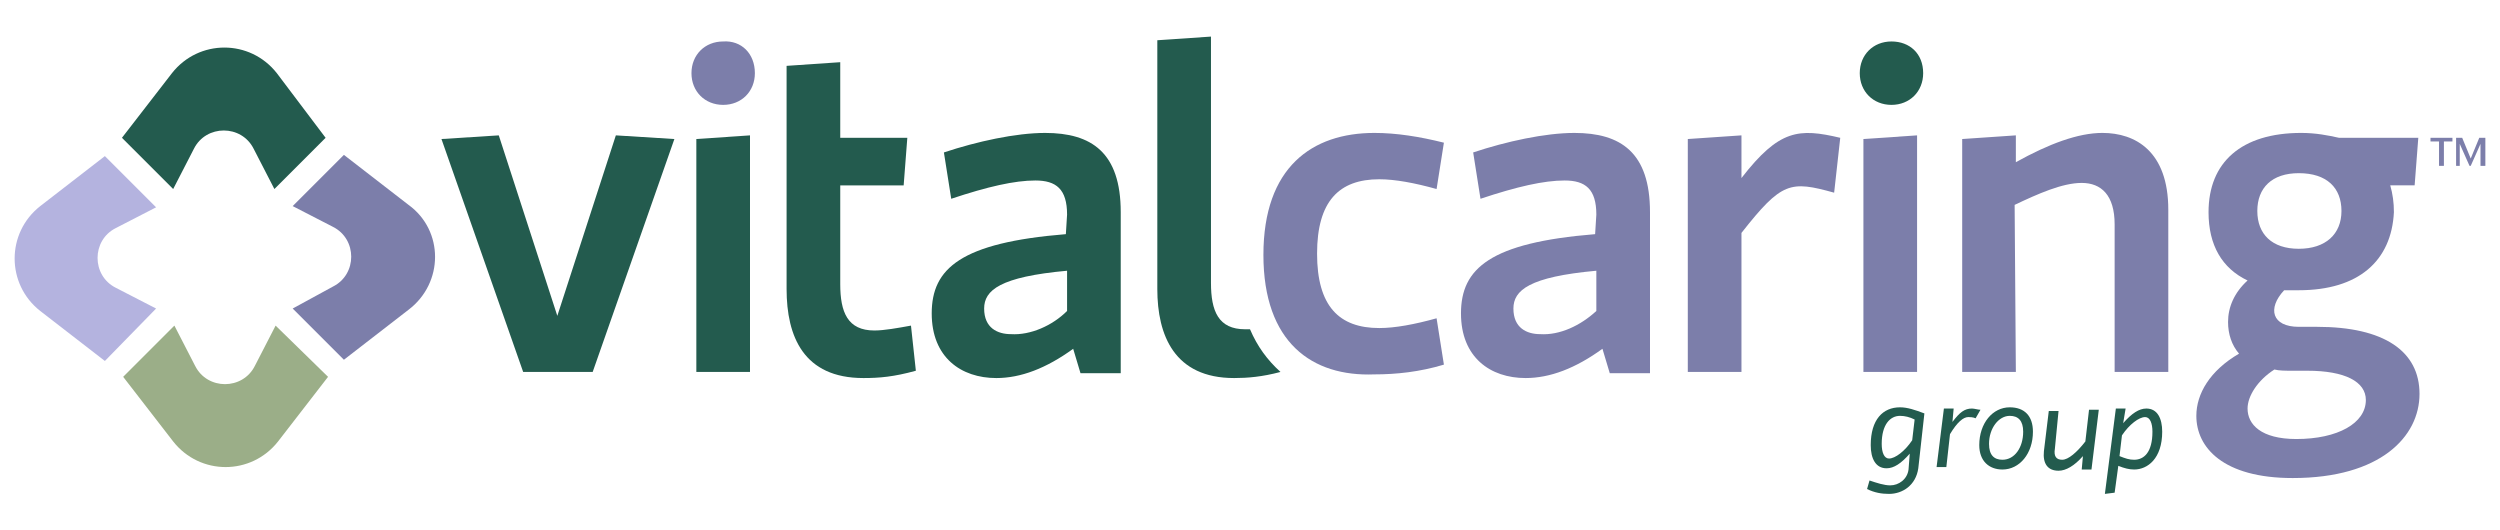
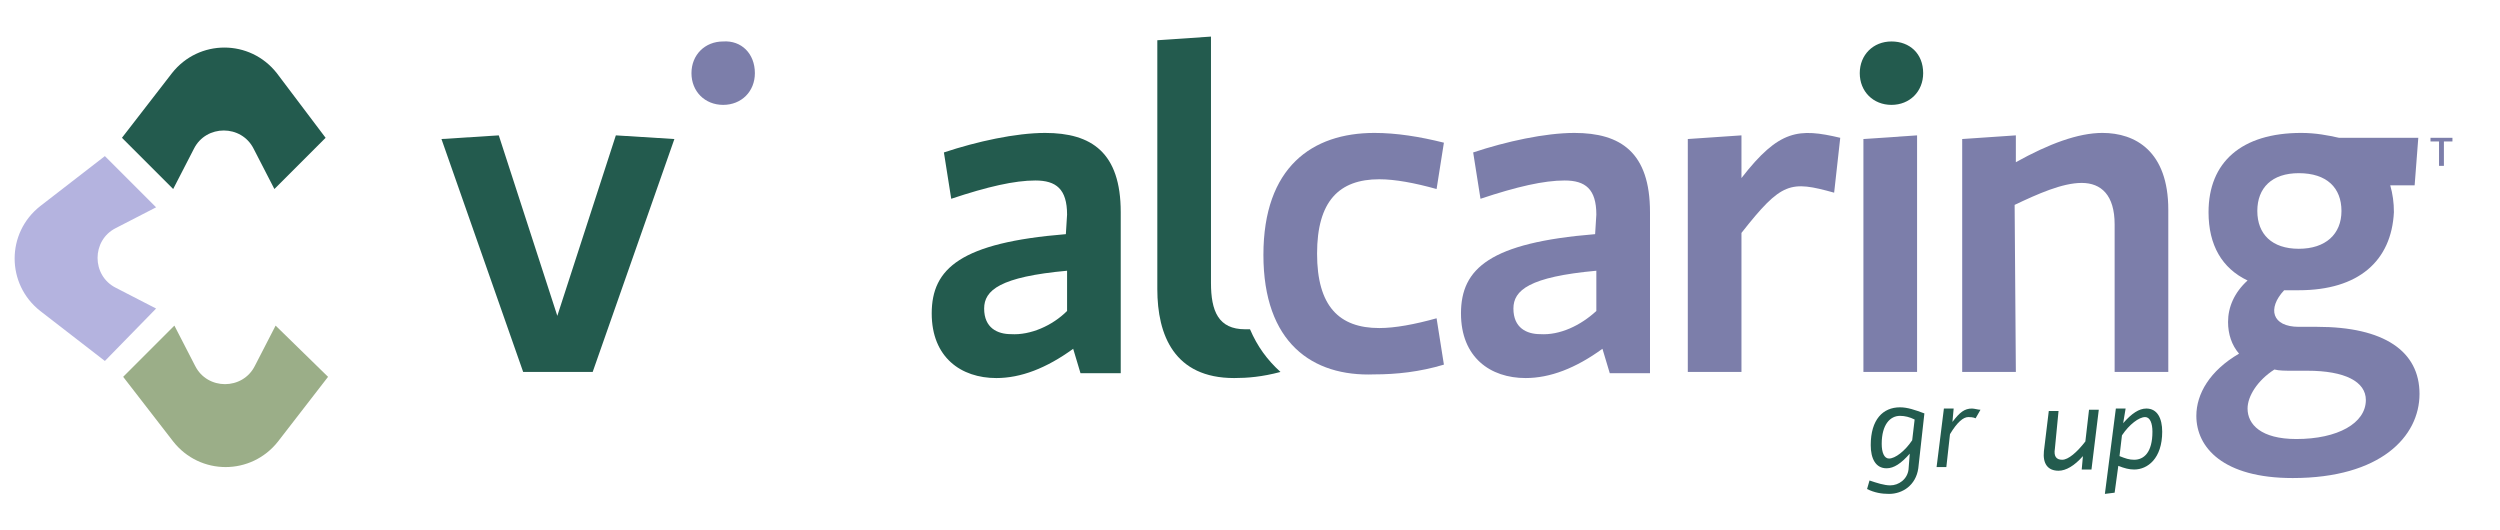
<svg xmlns="http://www.w3.org/2000/svg" version="1.1" id="Layer_1" x="0px" y="0px" viewBox="0 0 205 43.5" style="enable-background:new 0 0 205 43.5;" xml:space="preserve">
  <style type="text/css">
	.st0{fill:#235B4E;}
	.st1{fill:#7C7EAA;}
	.st2{fill:#B4B3DF;}
	.st3{fill:#9BAE88;}
</style>
  <g>
    <g>
      <path class="st0" d="M156.6,37.2c-0.7,0.8-1.3,1.2-1.9,1.2c-0.9,0-1.3-0.8-1.3-1.9c0-2.1,1-3.1,2.4-3.1c0.6,0,1.2,0.2,2,0.5    l-0.5,4.5c-0.2,1.4-1.3,2.1-2.4,2.1c-0.6,0-1.2-0.1-1.8-0.4l0.2-0.7c0.6,0.2,1.2,0.4,1.7,0.4c0.7,0,1.4-0.5,1.5-1.3L156.6,37.2z     M155.8,34.1c-0.8,0-1.5,0.7-1.5,2.3c0,0.7,0.2,1.2,0.6,1.2c0.5,0,1.3-0.6,1.9-1.5l0.2-1.7C156.6,34.2,156.2,34.1,155.8,34.1    L155.8,34.1z" />
      <path class="st0" d="M162,34.3c-0.2-0.1-0.5-0.1-0.6-0.1c-0.4,0-0.9,0.4-1.5,1.4l-0.3,2.7h-0.8l0.6-4.8l0.8,0l-0.1,1.1    c0.6-0.8,1-1.1,1.6-1.1c0.2,0,0.5,0.1,0.7,0.1L162,34.3L162,34.3z" />
-       <path class="st0" d="M162.3,36.5c0-1.8,1.1-3.1,2.5-3.1c1.2,0,1.9,0.7,1.9,2c0,1.8-1.1,3.1-2.5,3.1    C163.1,38.5,162.3,37.8,162.3,36.5z M165.9,35.4c0-0.9-0.4-1.3-1.1-1.3c-0.9,0-1.7,1-1.7,2.3c0,0.9,0.4,1.3,1.1,1.3    C165.2,37.7,165.9,36.7,165.9,35.4z" />
      <path class="st0" d="M168.5,36.8c-0.1,0.6,0.1,0.9,0.6,0.9c0.5,0,1.2-0.6,1.9-1.5l0.3-2.6l0.8,0l-0.6,4.9h-0.8l0.1-1.1    c-0.7,0.8-1.4,1.2-2,1.2c-0.9,0-1.3-0.6-1.2-1.6l0.4-3.3l0.8,0L168.5,36.8L168.5,36.8z" />
      <path class="st0" d="M173.5,33.5l0.8,0l-0.2,1.2c0.7-0.8,1.3-1.2,1.9-1.2c0.9,0,1.3,0.8,1.3,1.9c0,2.2-1.2,3.1-2.3,3.1    c-0.4,0-0.8-0.1-1.3-0.3l-0.3,2.2l-0.8,0.1L173.5,33.5L173.5,33.5z M175,37.7c0.8,0,1.5-0.6,1.5-2.3c0-0.7-0.2-1.2-0.6-1.2    c-0.5,0-1.3,0.6-1.9,1.5l-0.2,1.7C174.3,37.6,174.6,37.7,175,37.7L175,37.7z" />
    </g>
    <g>
      <path class="st0" d="M40.9,11.1l4.8,14.8l4.8-14.8l4.8,0.3l-6.7,19.1h-5.7l-6.7-19.1L40.9,11.1L40.9,11.1z" />
-       <path class="st0" d="M61.5,11.1v19.4h-4.4V11.4L61.5,11.1L61.5,11.1z" />
-       <path class="st0" d="M64.5,5.4l4.4-0.3v6.2h5.5l-0.3,3.9h-5.2v8.1c0,2.3,0.6,3.8,2.8,3.8c0.8,0,1.9-0.2,3-0.4l0.4,3.7    c-1.8,0.5-3,0.6-4.3,0.6c-4.9,0-6.3-3.4-6.3-7.3L64.5,5.4L64.5,5.4z" />
      <path class="st0" d="M87.5,17.6c0-2.1-0.9-2.8-2.6-2.8c-1.7,0-3.9,0.5-6.9,1.5l-0.6-3.8c2.7-0.9,5.9-1.6,8.3-1.6    c3.8,0,6.2,1.6,6.2,6.5v13.2h-3.3l-0.6-2c-2.2,1.6-4.3,2.4-6.3,2.4c-2.9,0-5.3-1.7-5.3-5.3c0-3.7,2.4-5.8,11-6.5L87.5,17.6    L87.5,17.6z M87.5,25.5v-3.3c-5.5,0.5-6.8,1.6-6.8,3.1c0,1.6,1.1,2.1,2.2,2.1C84.5,27.5,86.3,26.7,87.5,25.5L87.5,25.5z" />
      <path class="st0" d="M102.5,27c-0.1,0-0.3,0-0.4,0c-2.2,0-2.8-1.5-2.8-3.8V3l-4.4,0.3v20.4c0,3.8,1.4,7.3,6.3,7.3    c1.1,0,2.3-0.1,3.8-0.5C103.9,29.5,103.1,28.4,102.5,27L102.5,27z" />
      <path class="st1" d="M103.6,20.9c0-7.2,4-10,9.1-10c1.8,0,3.7,0.3,5.7,0.8l-0.6,3.8c-1.8-0.5-3.4-0.8-4.7-0.8    c-3.3,0-5.1,1.8-5.1,6.1s1.8,6.1,5.1,6.1c1.3,0,2.9-0.3,4.7-0.8l0.6,3.8c-2,0.6-3.9,0.8-5.7,0.8C107.6,30.9,103.6,28.1,103.6,20.9    L103.6,20.9z" />
      <path class="st1" d="M130.9,17.6c0-2.1-0.9-2.8-2.6-2.8c-1.7,0-3.9,0.5-6.9,1.5l-0.6-3.8c2.7-0.9,5.9-1.6,8.3-1.6    c3.8,0,6.2,1.6,6.2,6.5v13.2H132l-0.6-2c-2.2,1.6-4.3,2.4-6.3,2.4c-2.9,0-5.3-1.7-5.3-5.3c0-3.7,2.4-5.8,11-6.5L130.9,17.6    L130.9,17.6z M130.9,25.5v-3.3c-5.5,0.5-6.8,1.6-6.8,3.1c0,1.6,1.1,2.1,2.2,2.1C127.9,27.5,129.6,26.7,130.9,25.5L130.9,25.5z" />
      <path class="st1" d="M150.4,15.8c-3.6-1-4.3-0.9-7.6,3.3v11.4h-4.4V11.4l4.4-0.3v3.5c3.1-4,4.7-4.1,8.1-3.3L150.4,15.8L150.4,15.8    z" />
      <path class="st1" d="M157.2,11.1v19.4h-4.4V11.4L157.2,11.1L157.2,11.1z" />
      <path class="st1" d="M165.3,30.5h-4.4V11.4l4.4-0.3v2.2c2.7-1.5,5.1-2.4,7.1-2.4c2.7,0,5.4,1.5,5.4,6.3v13.3h-4.4V18.4    c0-2.4-1.1-3.4-2.7-3.4s-3.6,0.9-5.5,1.8L165.3,30.5L165.3,30.5z" />
      <path class="st1" d="M188.5,23.8c-0.4,0-0.8,0-1.2,0c-1.4,1.5-1,3,1.2,3h1.5c5.5,0,8.4,2,8.4,5.5s-3.2,6.9-10.4,6.9    c-5.7,0-7.9-2.5-7.9-5.1c0-1.8,1.1-3.7,3.5-5.1c-0.6-0.7-0.9-1.6-0.9-2.6c0-1.2,0.5-2.4,1.6-3.4c-2.1-1-3.2-2.9-3.2-5.6    c0-4.1,2.7-6.5,7.6-6.5c1.2,0,2.2,0.2,3.1,0.4h6.5l-0.3,3.9h-2c0.2,0.7,0.3,1.4,0.3,2.2C196.1,21.4,193.4,23.8,188.5,23.8    L188.5,23.8z M186.5,30.3c-1.4,0.9-2.2,2.2-2.2,3.2c0,1.3,1.1,2.5,4,2.5c3.4,0,5.7-1.3,5.7-3.2c0-1.5-1.7-2.4-4.8-2.4H188    C187.4,30.4,186.9,30.4,186.5,30.3L186.5,30.3z M188.5,14.2c-2.2,0-3.4,1.2-3.4,3.1s1.2,3.1,3.4,3.1s3.5-1.2,3.5-3.1    S190.8,14.2,188.5,14.2z" />
      <path class="st0" d="M157.7,6c0,1.5-1.1,2.6-2.6,2.6s-2.6-1.1-2.6-2.6s1.1-2.6,2.6-2.6S157.7,4.4,157.7,6z" />
      <path class="st1" d="M61.9,6c0,1.5-1.1,2.6-2.6,2.6c-1.5,0-2.6-1.1-2.6-2.6s1.1-2.6,2.6-2.6C60.8,3.3,61.9,4.4,61.9,6z" />
    </g>
    <g>
      <path class="st2" d="M12.8,25.3l-3.3-1.7c-2-1-2-3.9,0-4.9l3.3-1.7l-4.2-4.2l-5.3,4.1c-2.8,2.2-2.8,6.4,0,8.6l5.3,4.1L12.8,25.3    L12.8,25.3z" />
      <path class="st0" d="M14.2,15.5l1.7-3.3c1-2,3.9-2,4.9,0l1.7,3.3l4.2-4.2L22.7,6c-2.2-2.8-6.4-2.8-8.6,0L10,11.3L14.2,15.5    L14.2,15.5z" />
-       <path class="st1" d="M33.5,16.8l-5.3-4.1L24,16.9l3.3,1.7c2,1,2,3.9,0,4.9L24,25.3l4.2,4.2l5.3-4.1C36.4,23.2,36.4,18.9,33.5,16.8    L33.5,16.8z" />
      <path class="st3" d="M22.6,26.7l-1.7,3.3c-1,2-3.9,2-4.9,0l-1.7-3.3l-4.2,4.2l4.1,5.3c2.2,2.8,6.4,2.8,8.6,0l4.1-5.3L22.6,26.7    L22.6,26.7z" />
    </g>
    <g>
      <path class="st1" d="M200,13.6v-2h-0.7v-0.3h1.8v0.3h-0.7v2H200L200,13.6z" />
-       <path class="st1" d="M203.4,13.6v-1.8l-0.8,1.8h-0.1l-0.8-1.8v1.8h-0.3v-2.3h0.5l0.7,1.7l0.7-1.7h0.5v2.3H203.4z" />
    </g>
  </g>
</svg>